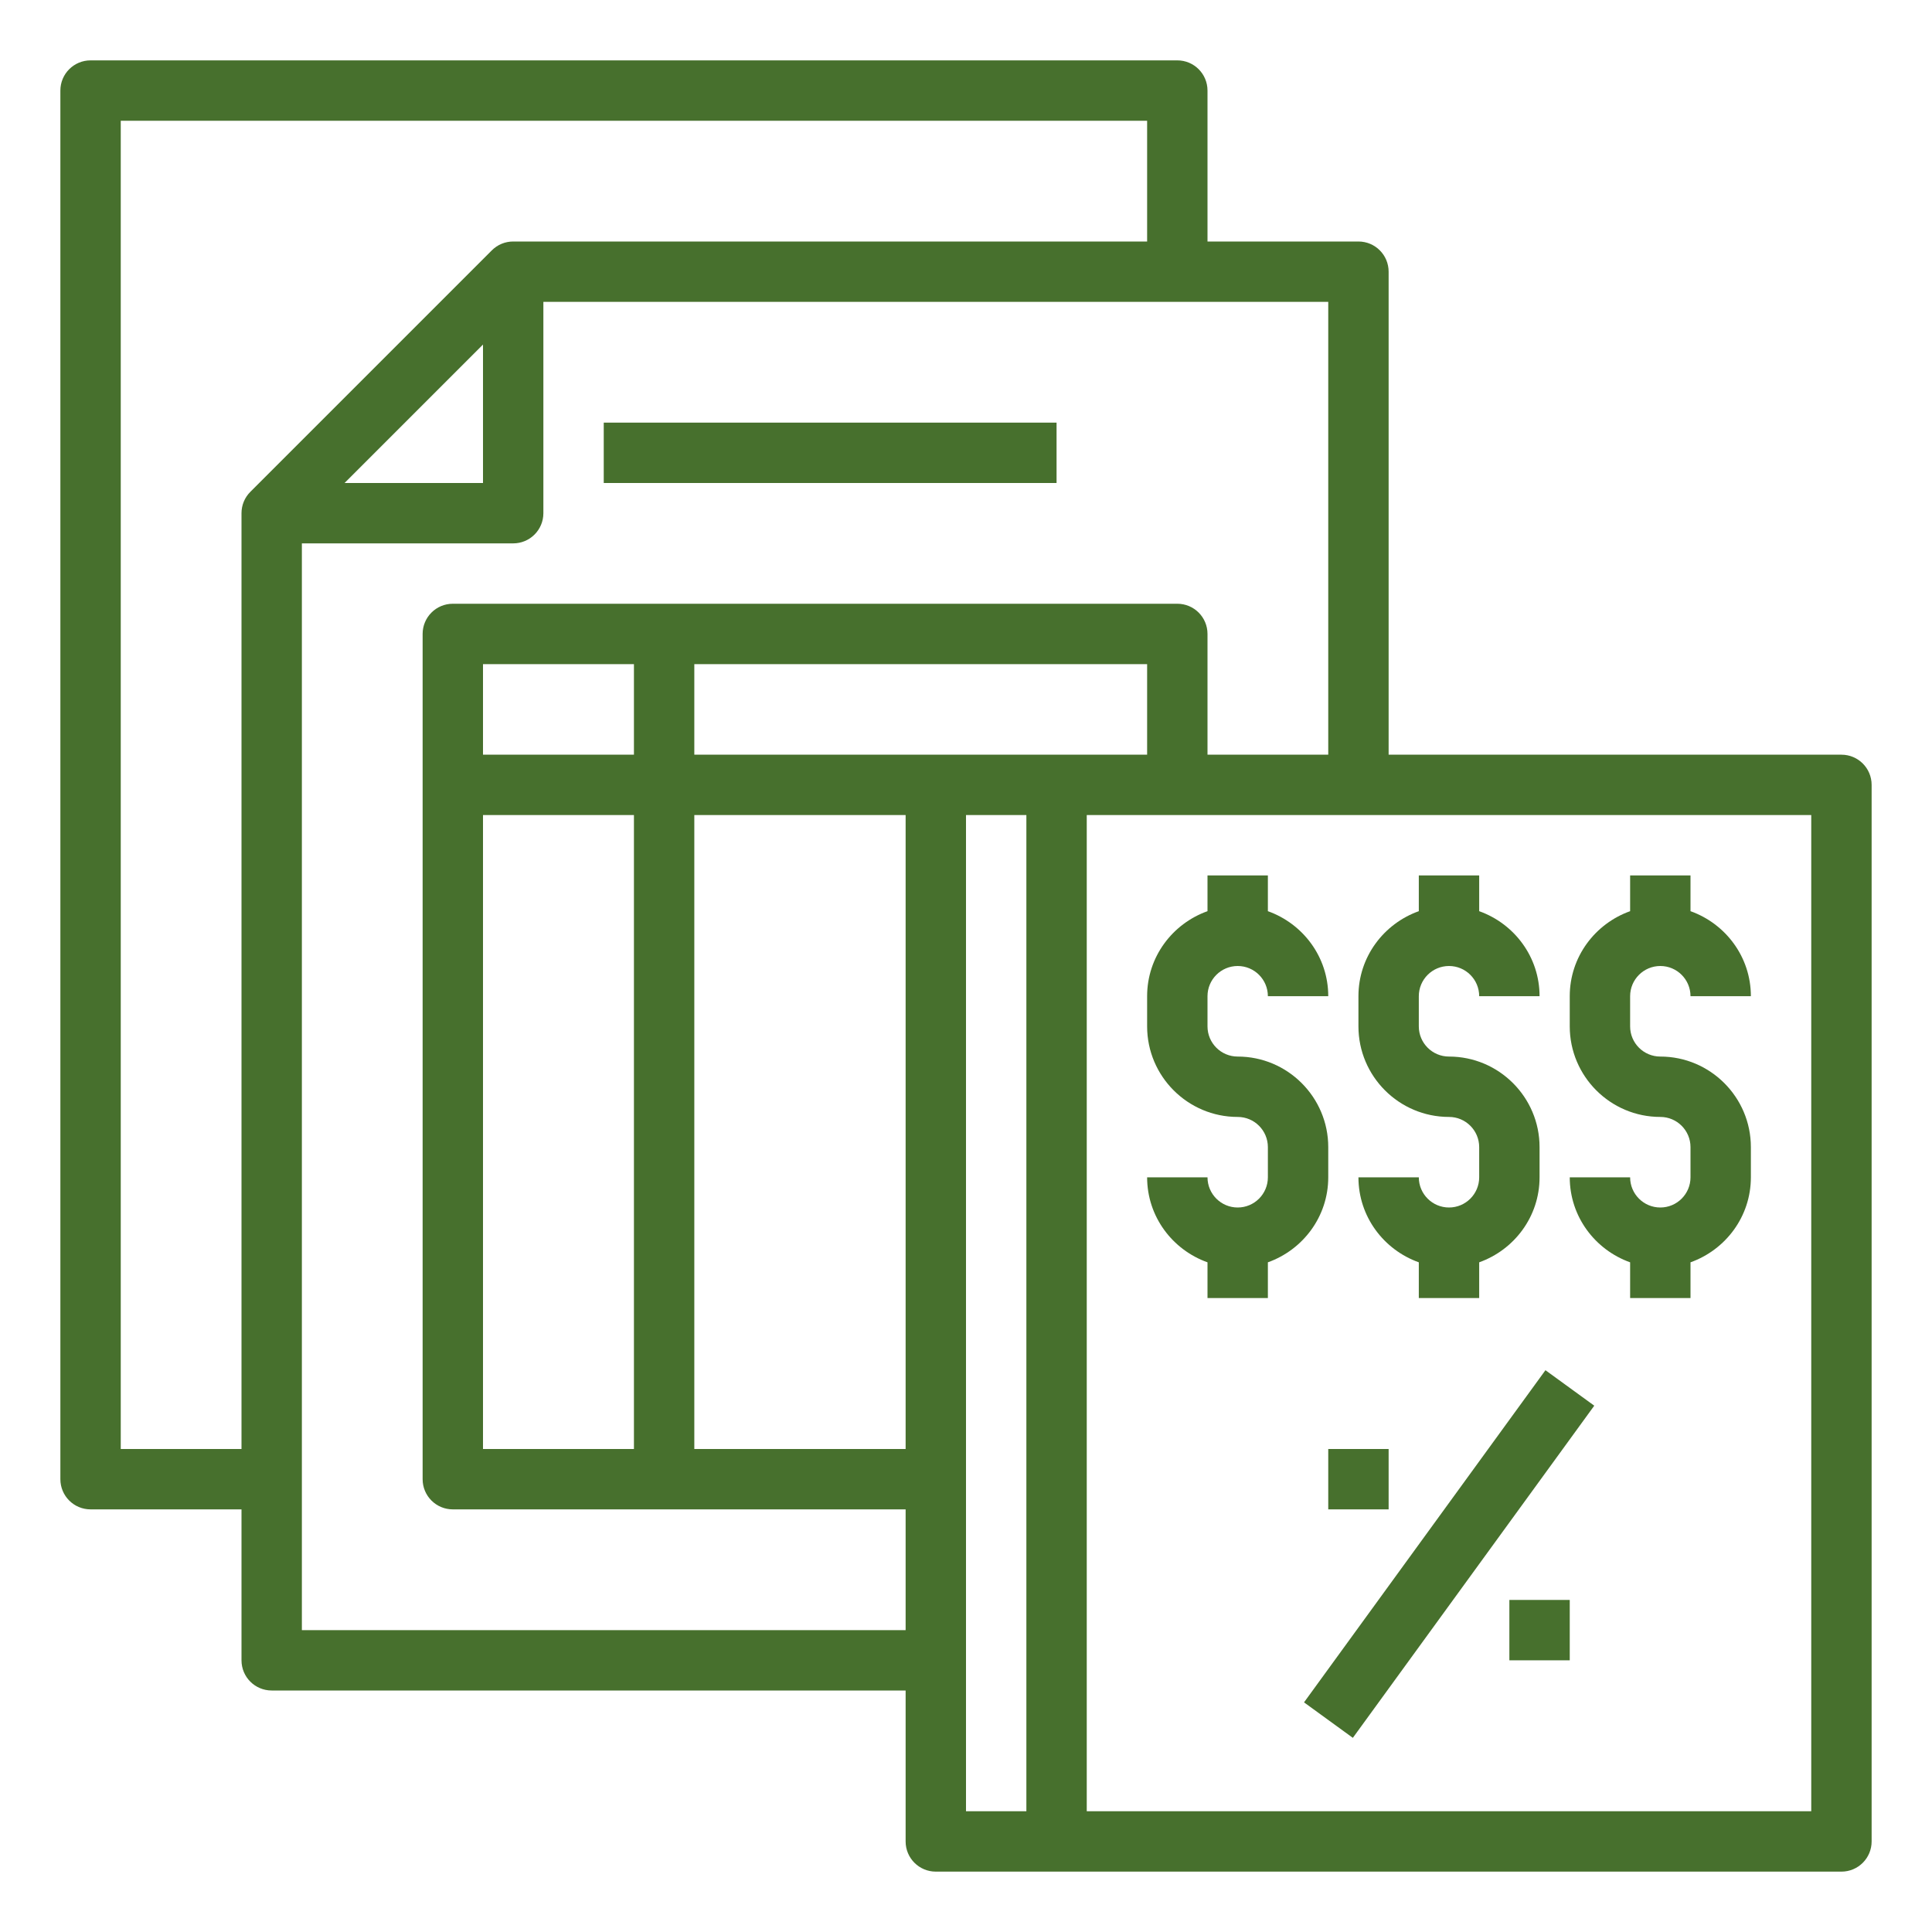
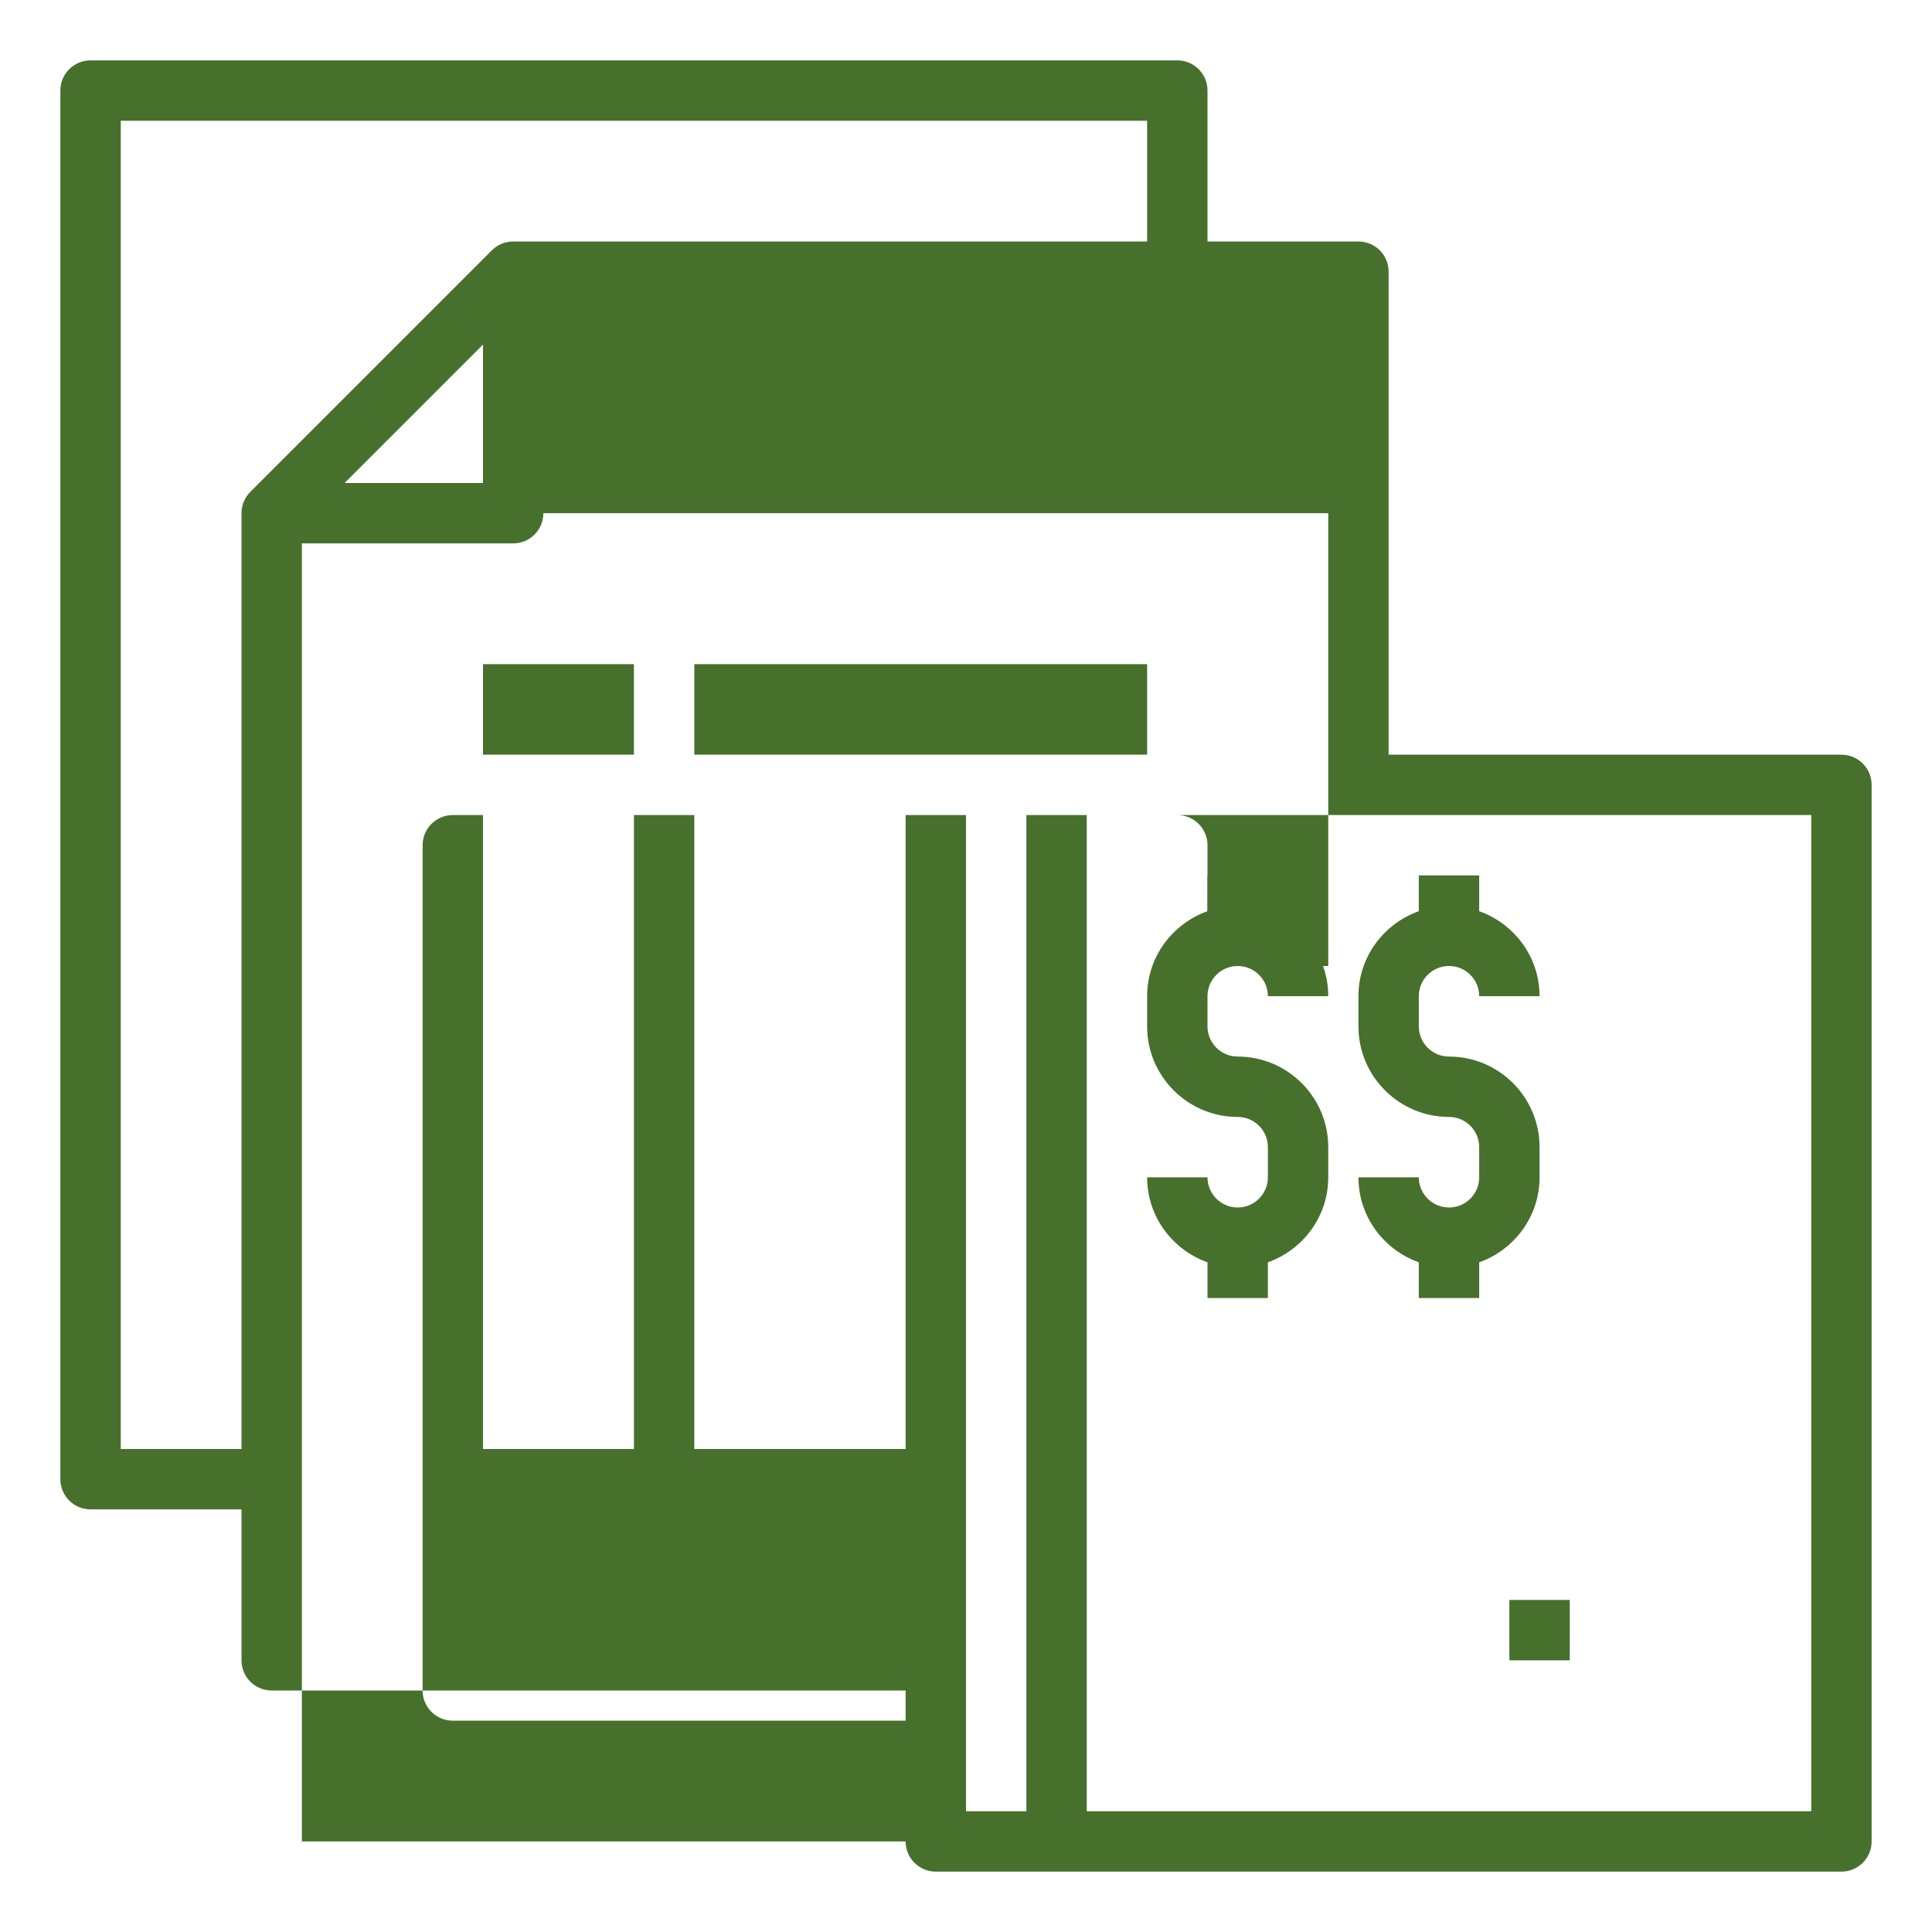
<svg xmlns="http://www.w3.org/2000/svg" height="100px" width="100px" fill="#47702d" x="0px" y="0px" viewBox="0 0 64 64" style="enable-background:new 0 0 64 64;" xml:space="preserve">
-   <path d="M61,25H46V9c0-0.553-0.447-1-1-1h-5V3c0-0.553-0.447-1-1-1H3C2.447,2,2,2.447,2,3v46c0,0.553,0.447,1,1,1h5v5 c0,0.553,0.447,1,1,1h21v5c0,0.553,0.447,1,1,1h4h26c0.553,0,1-0.447,1-1V26C62,25.447,61.553,25,61,25z M4,48V4h34v4H17 c-0.266,0-0.52,0.105-0.707,0.293l-8,8C8.105,16.48,8,16.734,8,17v31H4z M16,11.414V16h-4.586L16,11.414z M10,54V18h7 c0.553,0,1-0.447,1-1v-7h26v15h-4v-4c0-0.553-0.447-1-1-1H15c-0.553,0-1,0.447-1,1v28c0,0.553,0.447,1,1,1h15v4H10z M21,48h-5V27h5 V48z M23,27h7v21h-7V27z M16,25v-3h5v3H16z M32,60V27h2v33H32z M31,25h-8v-3h15v3h-3H31z M60,60H36V27h24V60z" />
+   <path d="M61,25H46V9c0-0.553-0.447-1-1-1h-5V3c0-0.553-0.447-1-1-1H3C2.447,2,2,2.447,2,3v46c0,0.553,0.447,1,1,1h5v5 c0,0.553,0.447,1,1,1h21v5c0,0.553,0.447,1,1,1h4h26c0.553,0,1-0.447,1-1V26C62,25.447,61.553,25,61,25z M4,48V4h34v4H17 c-0.266,0-0.52,0.105-0.707,0.293l-8,8C8.105,16.48,8,16.734,8,17v31H4z M16,11.414V16h-4.586L16,11.414z M10,54V18h7 c0.553,0,1-0.447,1-1h26v15h-4v-4c0-0.553-0.447-1-1-1H15c-0.553,0-1,0.447-1,1v28c0,0.553,0.447,1,1,1h15v4H10z M21,48h-5V27h5 V48z M23,27h7v21h-7V27z M16,25v-3h5v3H16z M32,60V27h2v33H32z M31,25h-8v-3h15v3h-3H31z M60,60H36V27h24V60z" />
  <path d="M41,40c-0.552,0-1-0.448-1-1h-2c0,1.302,0.839,2.402,2,2.816V43h2v-1.184c1.161-0.414,2-1.514,2-2.816v-1 c0-1.654-1.346-3-3-3c-0.552,0-1-0.448-1-1v-1c0-0.552,0.448-1,1-1s1,0.448,1,1h2c0-1.302-0.839-2.402-2-2.816V29h-2v1.184 c-1.161,0.414-2,1.514-2,2.816v1c0,1.654,1.346,3,3,3c0.552,0,1,0.448,1,1v1C42,39.552,41.552,40,41,40z" />
  <path d="M48,40c-0.552,0-1-0.448-1-1h-2c0,1.302,0.839,2.402,2,2.816V43h2v-1.184c1.161-0.414,2-1.514,2-2.816v-1 c0-1.654-1.346-3-3-3c-0.552,0-1-0.448-1-1v-1c0-0.552,0.448-1,1-1s1,0.448,1,1h2c0-1.302-0.839-2.402-2-2.816V29h-2v1.184 c-1.161,0.414-2,1.514-2,2.816v1c0,1.654,1.346,3,3,3c0.552,0,1,0.448,1,1v1C49,39.552,48.552,40,48,40z" />
-   <path d="M55,40c-0.552,0-1-0.448-1-1h-2c0,1.302,0.839,2.402,2,2.816V43h2v-1.184c1.161-0.414,2-1.514,2-2.816v-1 c0-1.654-1.346-3-3-3c-0.552,0-1-0.448-1-1v-1c0-0.552,0.448-1,1-1s1,0.448,1,1h2c0-1.302-0.839-2.402-2-2.816V29h-2v1.184 c-1.161,0.414-2,1.514-2,2.816v1c0,1.654,1.346,3,3,3c0.552,0,1,0.448,1,1v1C56,39.552,55.552,40,55,40z" />
-   <rect x="41.199" y="50.5" transform="matrix(0.588 -0.809 0.809 0.588 -21.882 60.029)" width="13.601" height="1.999" />
-   <rect x="44" y="48" width="2" height="2" />
  <rect x="50" y="53" width="2" height="2" />
-   <rect x="20" y="14" width="15" height="2" />
</svg>